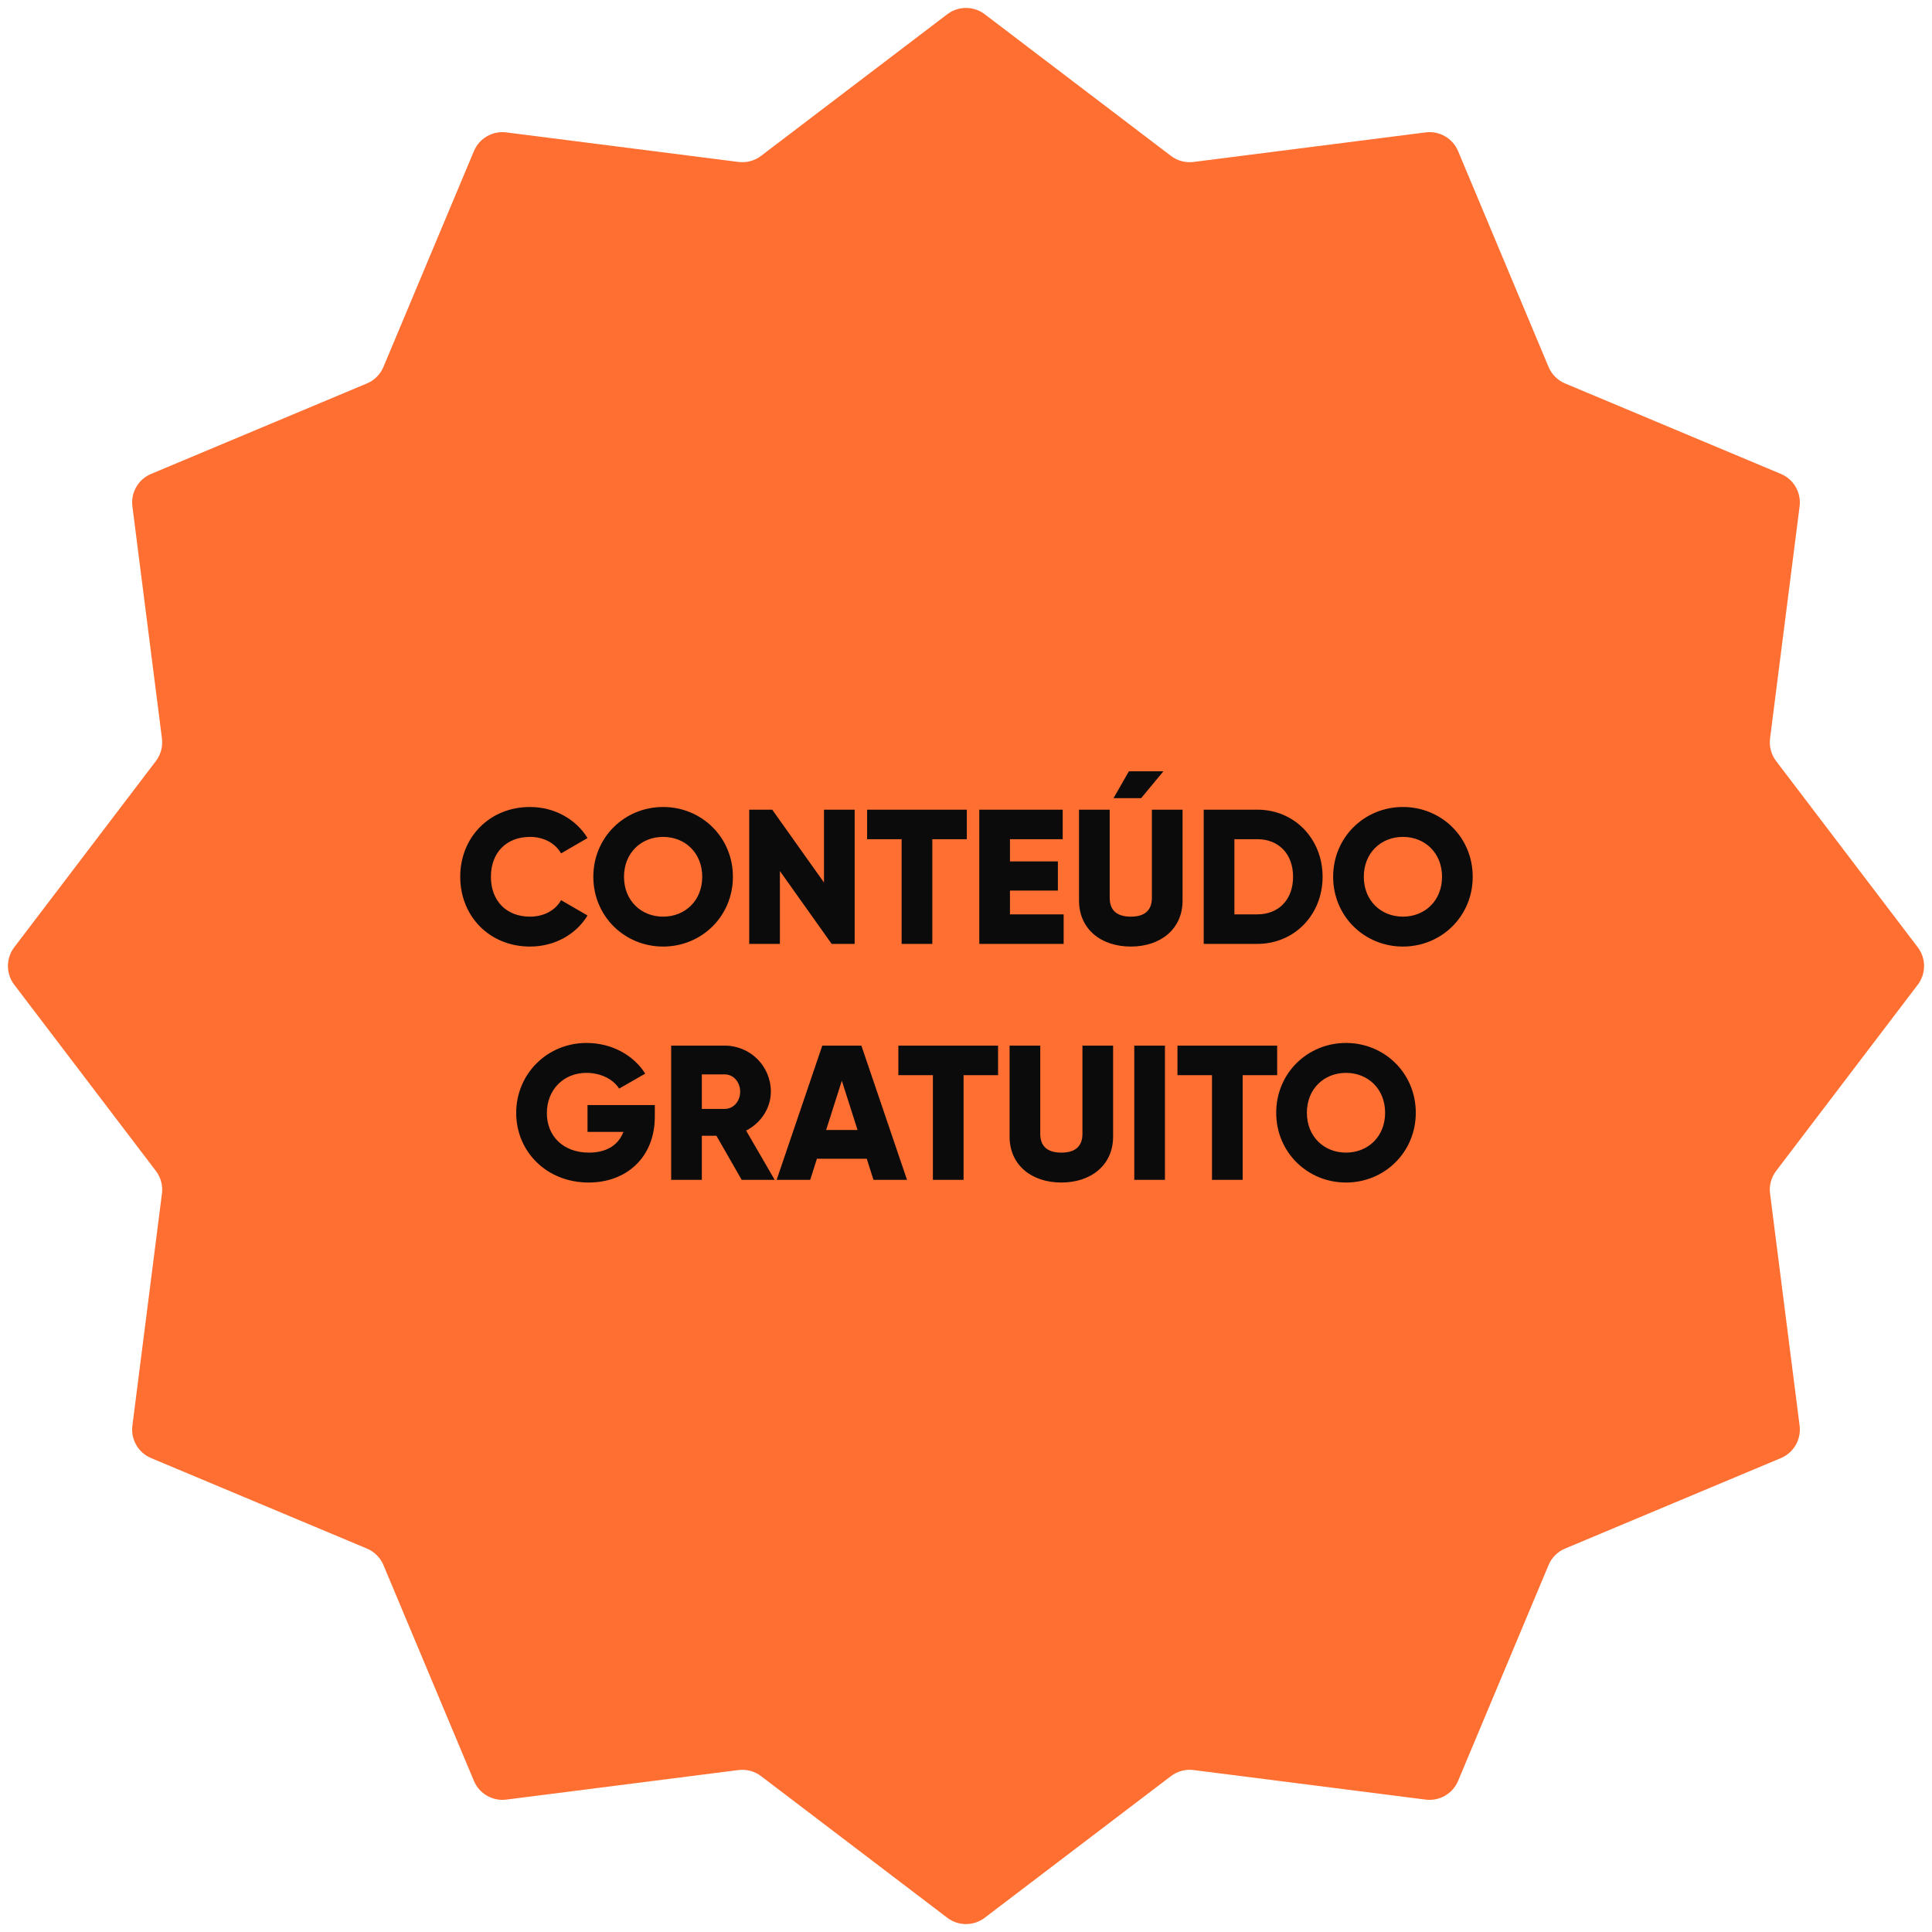
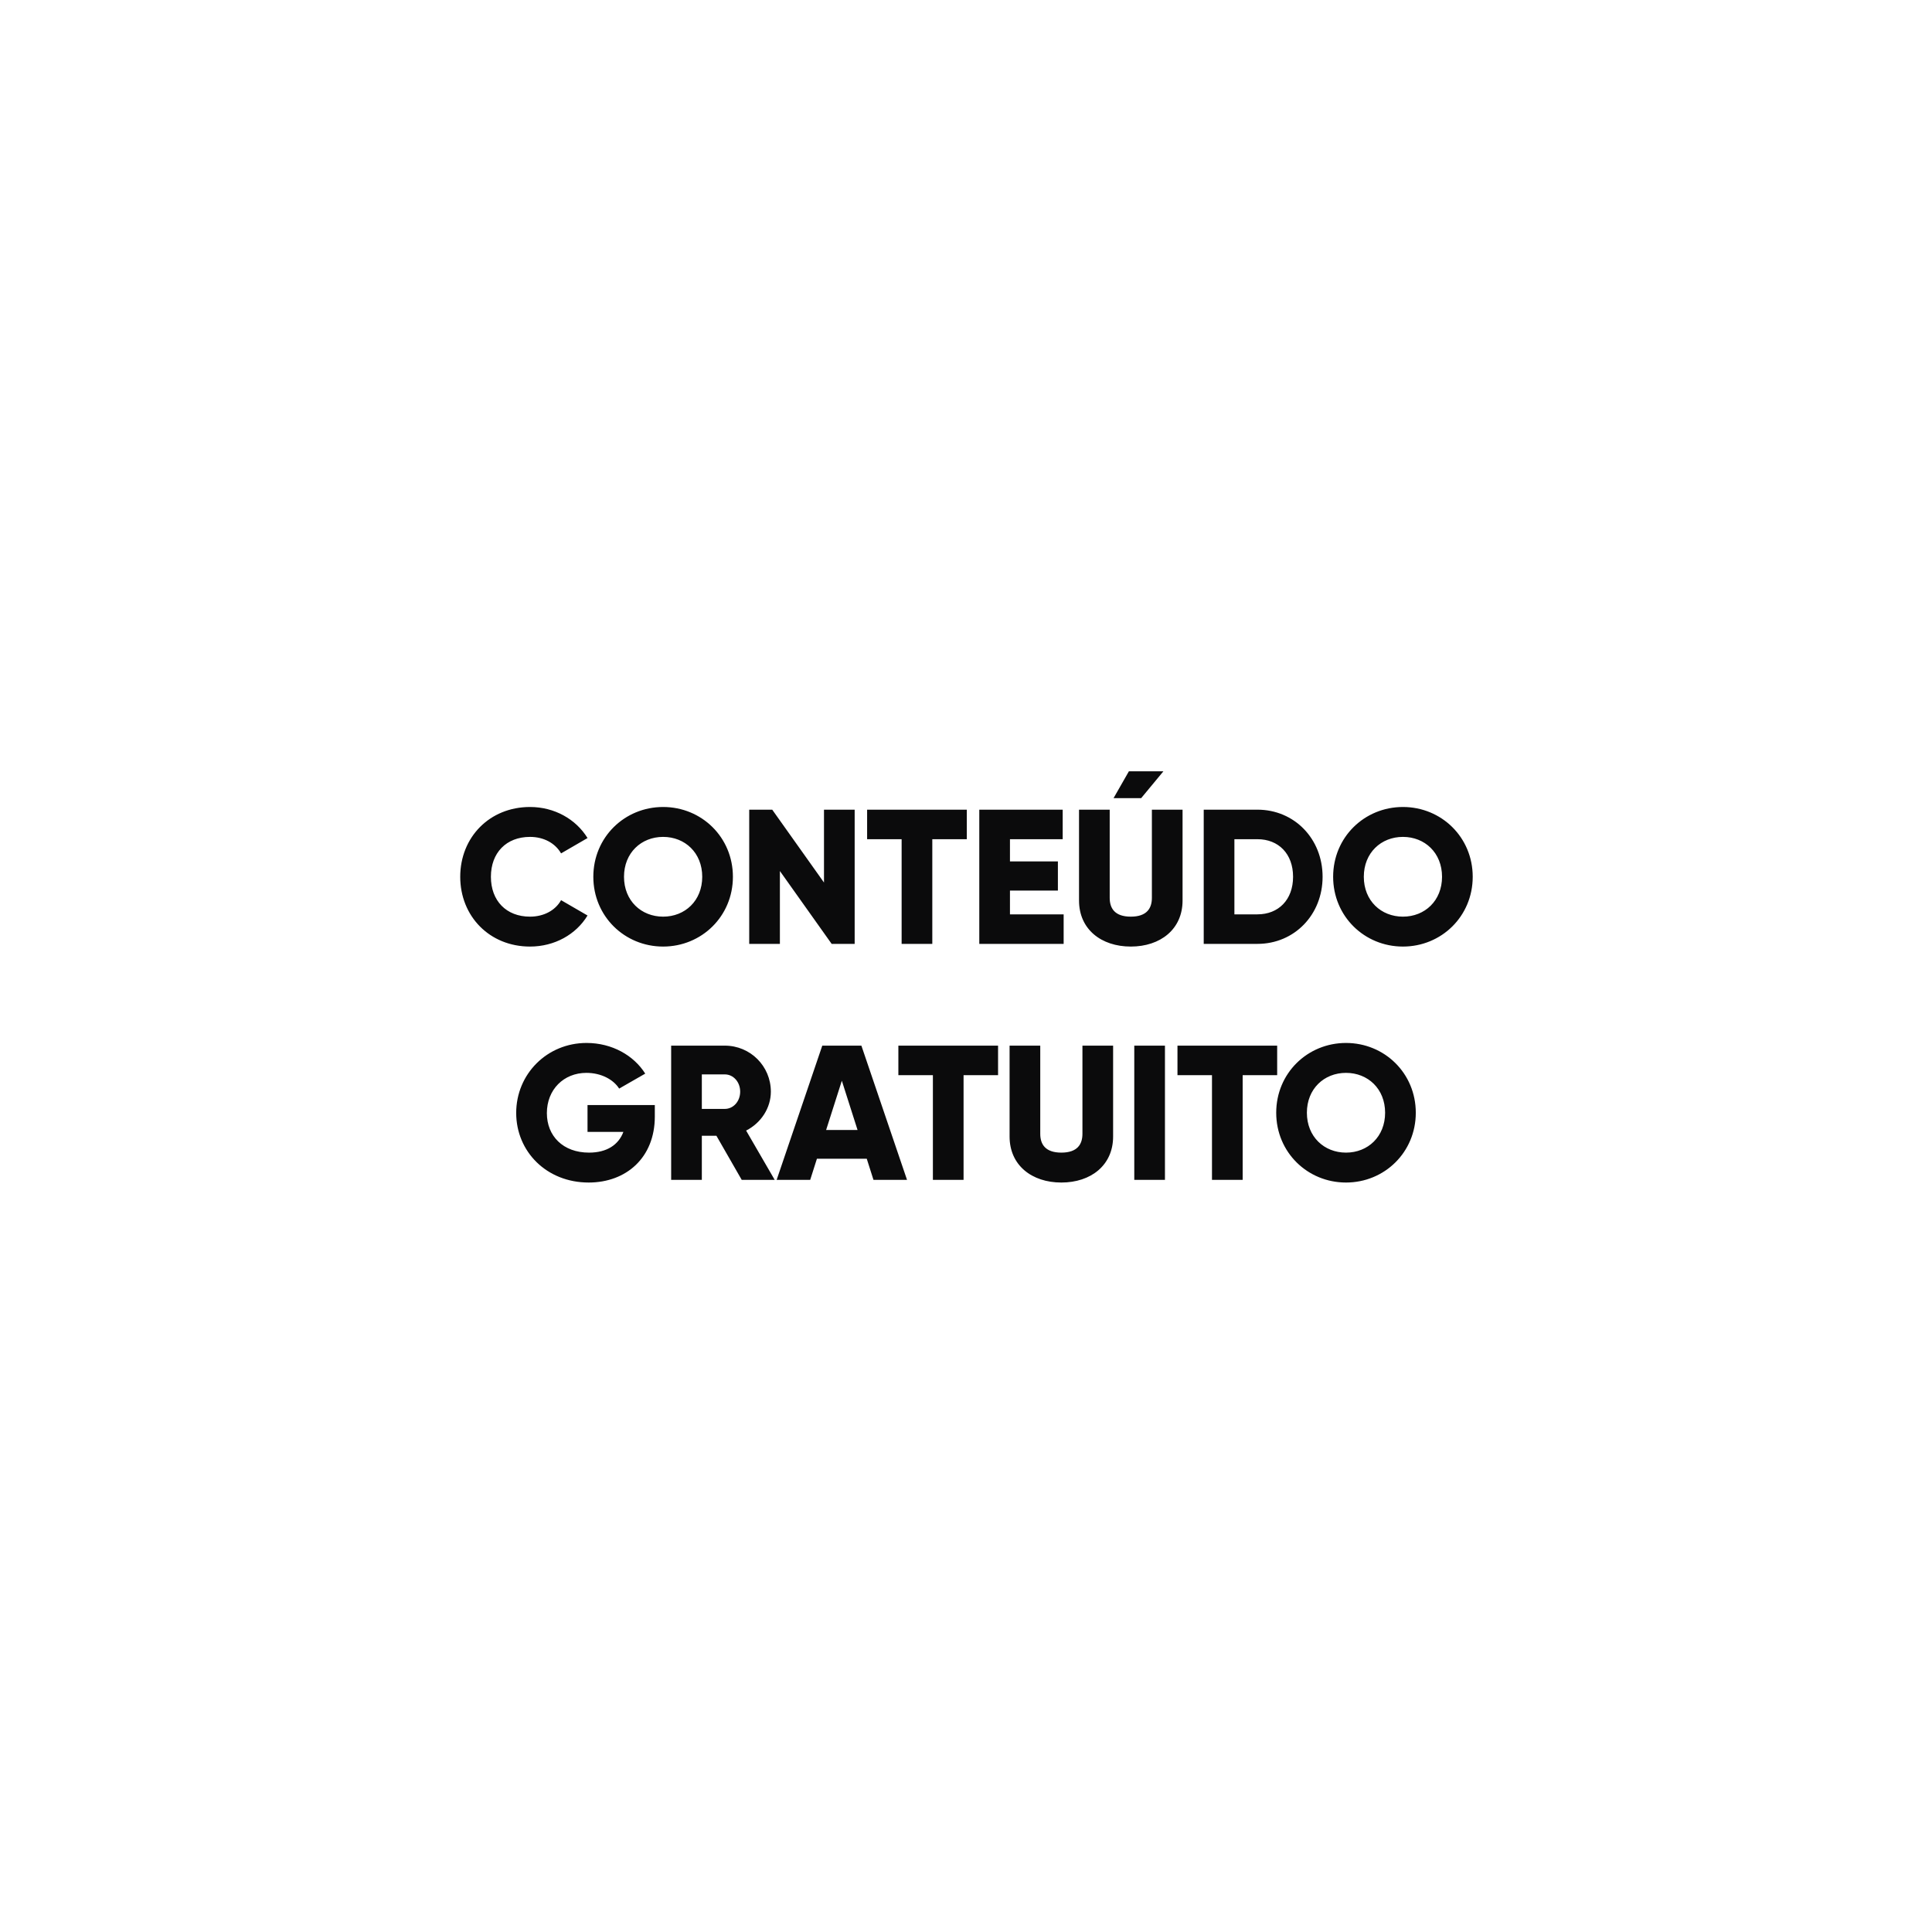
<svg xmlns="http://www.w3.org/2000/svg" width="131" height="131" viewBox="0 0 131 131" fill="none">
-   <path d="M64.231 0.965C64.981 0.395 66.019 0.395 66.769 0.965L79.397 10.57C79.834 10.903 80.385 11.05 80.93 10.981L96.668 8.977C97.603 8.858 98.502 9.377 98.866 10.246L105 24.878C105.212 25.385 105.615 25.788 106.122 26L120.754 32.134C121.623 32.498 122.142 33.397 122.023 34.331L120.019 50.07C119.95 50.615 120.097 51.166 120.43 51.603L130.035 64.231C130.605 64.981 130.605 66.019 130.035 66.769L120.43 79.397C120.097 79.834 119.95 80.385 120.019 80.93L122.023 96.668C122.142 97.603 121.623 98.502 120.754 98.866L106.122 105C105.615 105.212 105.212 105.615 105 106.122L98.866 120.754C98.502 121.623 97.603 122.142 96.668 122.023L80.93 120.019C80.385 119.95 79.834 120.097 79.397 120.43L66.769 130.035C66.019 130.605 64.981 130.605 64.231 130.035L51.603 120.43C51.166 120.097 50.615 119.95 50.07 120.019L34.331 122.023C33.397 122.142 32.498 121.623 32.134 120.754L26 106.122C25.788 105.615 25.385 105.212 24.878 105L10.246 98.866C9.377 98.502 8.858 97.603 8.977 96.668L10.981 80.93C11.05 80.385 10.903 79.834 10.57 79.397L0.965 66.769C0.395 66.019 0.395 64.981 0.965 64.231L10.57 51.603C10.903 51.166 11.05 50.615 10.981 50.07L8.977 34.331C8.858 33.397 9.377 32.498 10.246 32.134L24.878 26C25.385 25.788 25.788 25.385 26 24.878L32.134 10.246C32.498 9.377 33.397 8.858 34.331 8.977L50.07 10.981C50.615 11.05 51.166 10.903 51.603 10.57L64.231 0.965Z" fill="#FF6F31" />
  <path d="M35.938 64.182C33.195 64.182 31.206 62.128 31.206 59.45C31.206 56.772 33.195 54.718 35.938 54.718C37.589 54.718 39.045 55.537 39.838 56.824L38.044 57.864C37.641 57.162 36.861 56.746 35.938 56.746C34.326 56.746 33.286 57.825 33.286 59.45C33.286 61.075 34.326 62.154 35.938 62.154C36.861 62.154 37.654 61.738 38.044 61.036L39.838 62.076C39.058 63.363 37.602 64.182 35.938 64.182ZM44.963 64.182C42.35 64.182 40.231 62.128 40.231 59.45C40.231 56.772 42.35 54.718 44.963 54.718C47.576 54.718 49.695 56.772 49.695 59.45C49.695 62.128 47.576 64.182 44.963 64.182ZM44.963 62.154C46.445 62.154 47.615 61.075 47.615 59.45C47.615 57.825 46.445 56.746 44.963 56.746C43.481 56.746 42.311 57.825 42.311 59.45C42.311 61.075 43.481 62.154 44.963 62.154ZM55.871 54.9H57.951V64H56.391L52.881 59.06V64H50.801V54.9H52.361L55.871 59.84V54.9ZM65.555 54.9V56.902H63.215V64H61.135V56.902H58.795V54.9H65.555ZM68.481 61.998H72.121V64H66.401V54.9H72.056V56.902H68.481V58.41H71.731V60.386H68.481V61.998ZM75.504 54.12H77.376L78.884 52.3H76.544L75.504 54.12ZM76.674 64.182C74.672 64.182 73.164 63.012 73.164 61.062V54.9H75.244V60.88C75.244 61.569 75.569 62.154 76.674 62.154C77.779 62.154 78.104 61.569 78.104 60.88V54.9H80.184V61.062C80.184 63.012 78.676 64.182 76.674 64.182ZM85.259 54.9C87.768 54.9 89.679 56.876 89.679 59.45C89.679 62.024 87.768 64 85.259 64H81.619V54.9H85.259ZM85.259 61.998C86.689 61.998 87.677 61.01 87.677 59.45C87.677 57.89 86.689 56.902 85.259 56.902H83.699V61.998H85.259ZM95.126 64.182C92.513 64.182 90.394 62.128 90.394 59.45C90.394 56.772 92.513 54.718 95.126 54.718C97.739 54.718 99.858 56.772 99.858 59.45C99.858 62.128 97.739 64.182 95.126 64.182ZM95.126 62.154C96.608 62.154 97.778 61.075 97.778 59.45C97.778 57.825 96.608 56.746 95.126 56.746C93.644 56.746 92.474 57.825 92.474 59.45C92.474 61.075 93.644 62.154 95.126 62.154ZM44.4 74.93V75.71C44.4 78.492 42.463 80.182 39.915 80.182C37.055 80.182 35.001 78.076 35.001 75.463C35.001 72.824 37.094 70.718 39.772 70.718C41.514 70.718 42.983 71.576 43.75 72.798L41.982 73.812C41.605 73.214 40.786 72.746 39.759 72.746C38.225 72.746 37.081 73.877 37.081 75.476C37.081 77.023 38.173 78.154 39.941 78.154C41.15 78.154 41.943 77.621 42.268 76.75H39.837V74.93H44.4ZM50.292 80L48.576 77.01H47.588V80H45.508V70.9H49.148C50.877 70.9 52.268 72.291 52.268 74.02C52.268 75.138 51.592 76.152 50.591 76.659L52.528 80H50.292ZM47.588 72.85V75.19H49.148C49.72 75.19 50.188 74.683 50.188 74.02C50.188 73.357 49.72 72.85 49.148 72.85H47.588ZM59.226 80L58.771 78.57H55.391L54.936 80H52.661L55.755 70.9H58.407L61.501 80H59.226ZM56.015 76.62H58.147L57.081 73.279L56.015 76.62ZM67.674 70.9V72.902H65.335V80H63.255V72.902H60.914V70.9H67.674ZM71.965 80.182C69.963 80.182 68.455 79.012 68.455 77.062V70.9H70.535V76.88C70.535 77.569 70.86 78.154 71.965 78.154C73.07 78.154 73.395 77.569 73.395 76.88V70.9H75.475V77.062C75.475 79.012 73.967 80.182 71.965 80.182ZM76.91 70.9H78.99V80H76.91V70.9ZM86.599 70.9V72.902H84.259V80H82.179V72.902H79.839V70.9H86.599ZM91.266 80.182C88.653 80.182 86.534 78.128 86.534 75.45C86.534 72.772 88.653 70.718 91.266 70.718C93.879 70.718 95.998 72.772 95.998 75.45C95.998 78.128 93.879 80.182 91.266 80.182ZM91.266 78.154C92.748 78.154 93.918 77.075 93.918 75.45C93.918 73.825 92.748 72.746 91.266 72.746C89.784 72.746 88.614 73.825 88.614 75.45C88.614 77.075 89.784 78.154 91.266 78.154Z" fill="#0B0B0C" />
</svg>